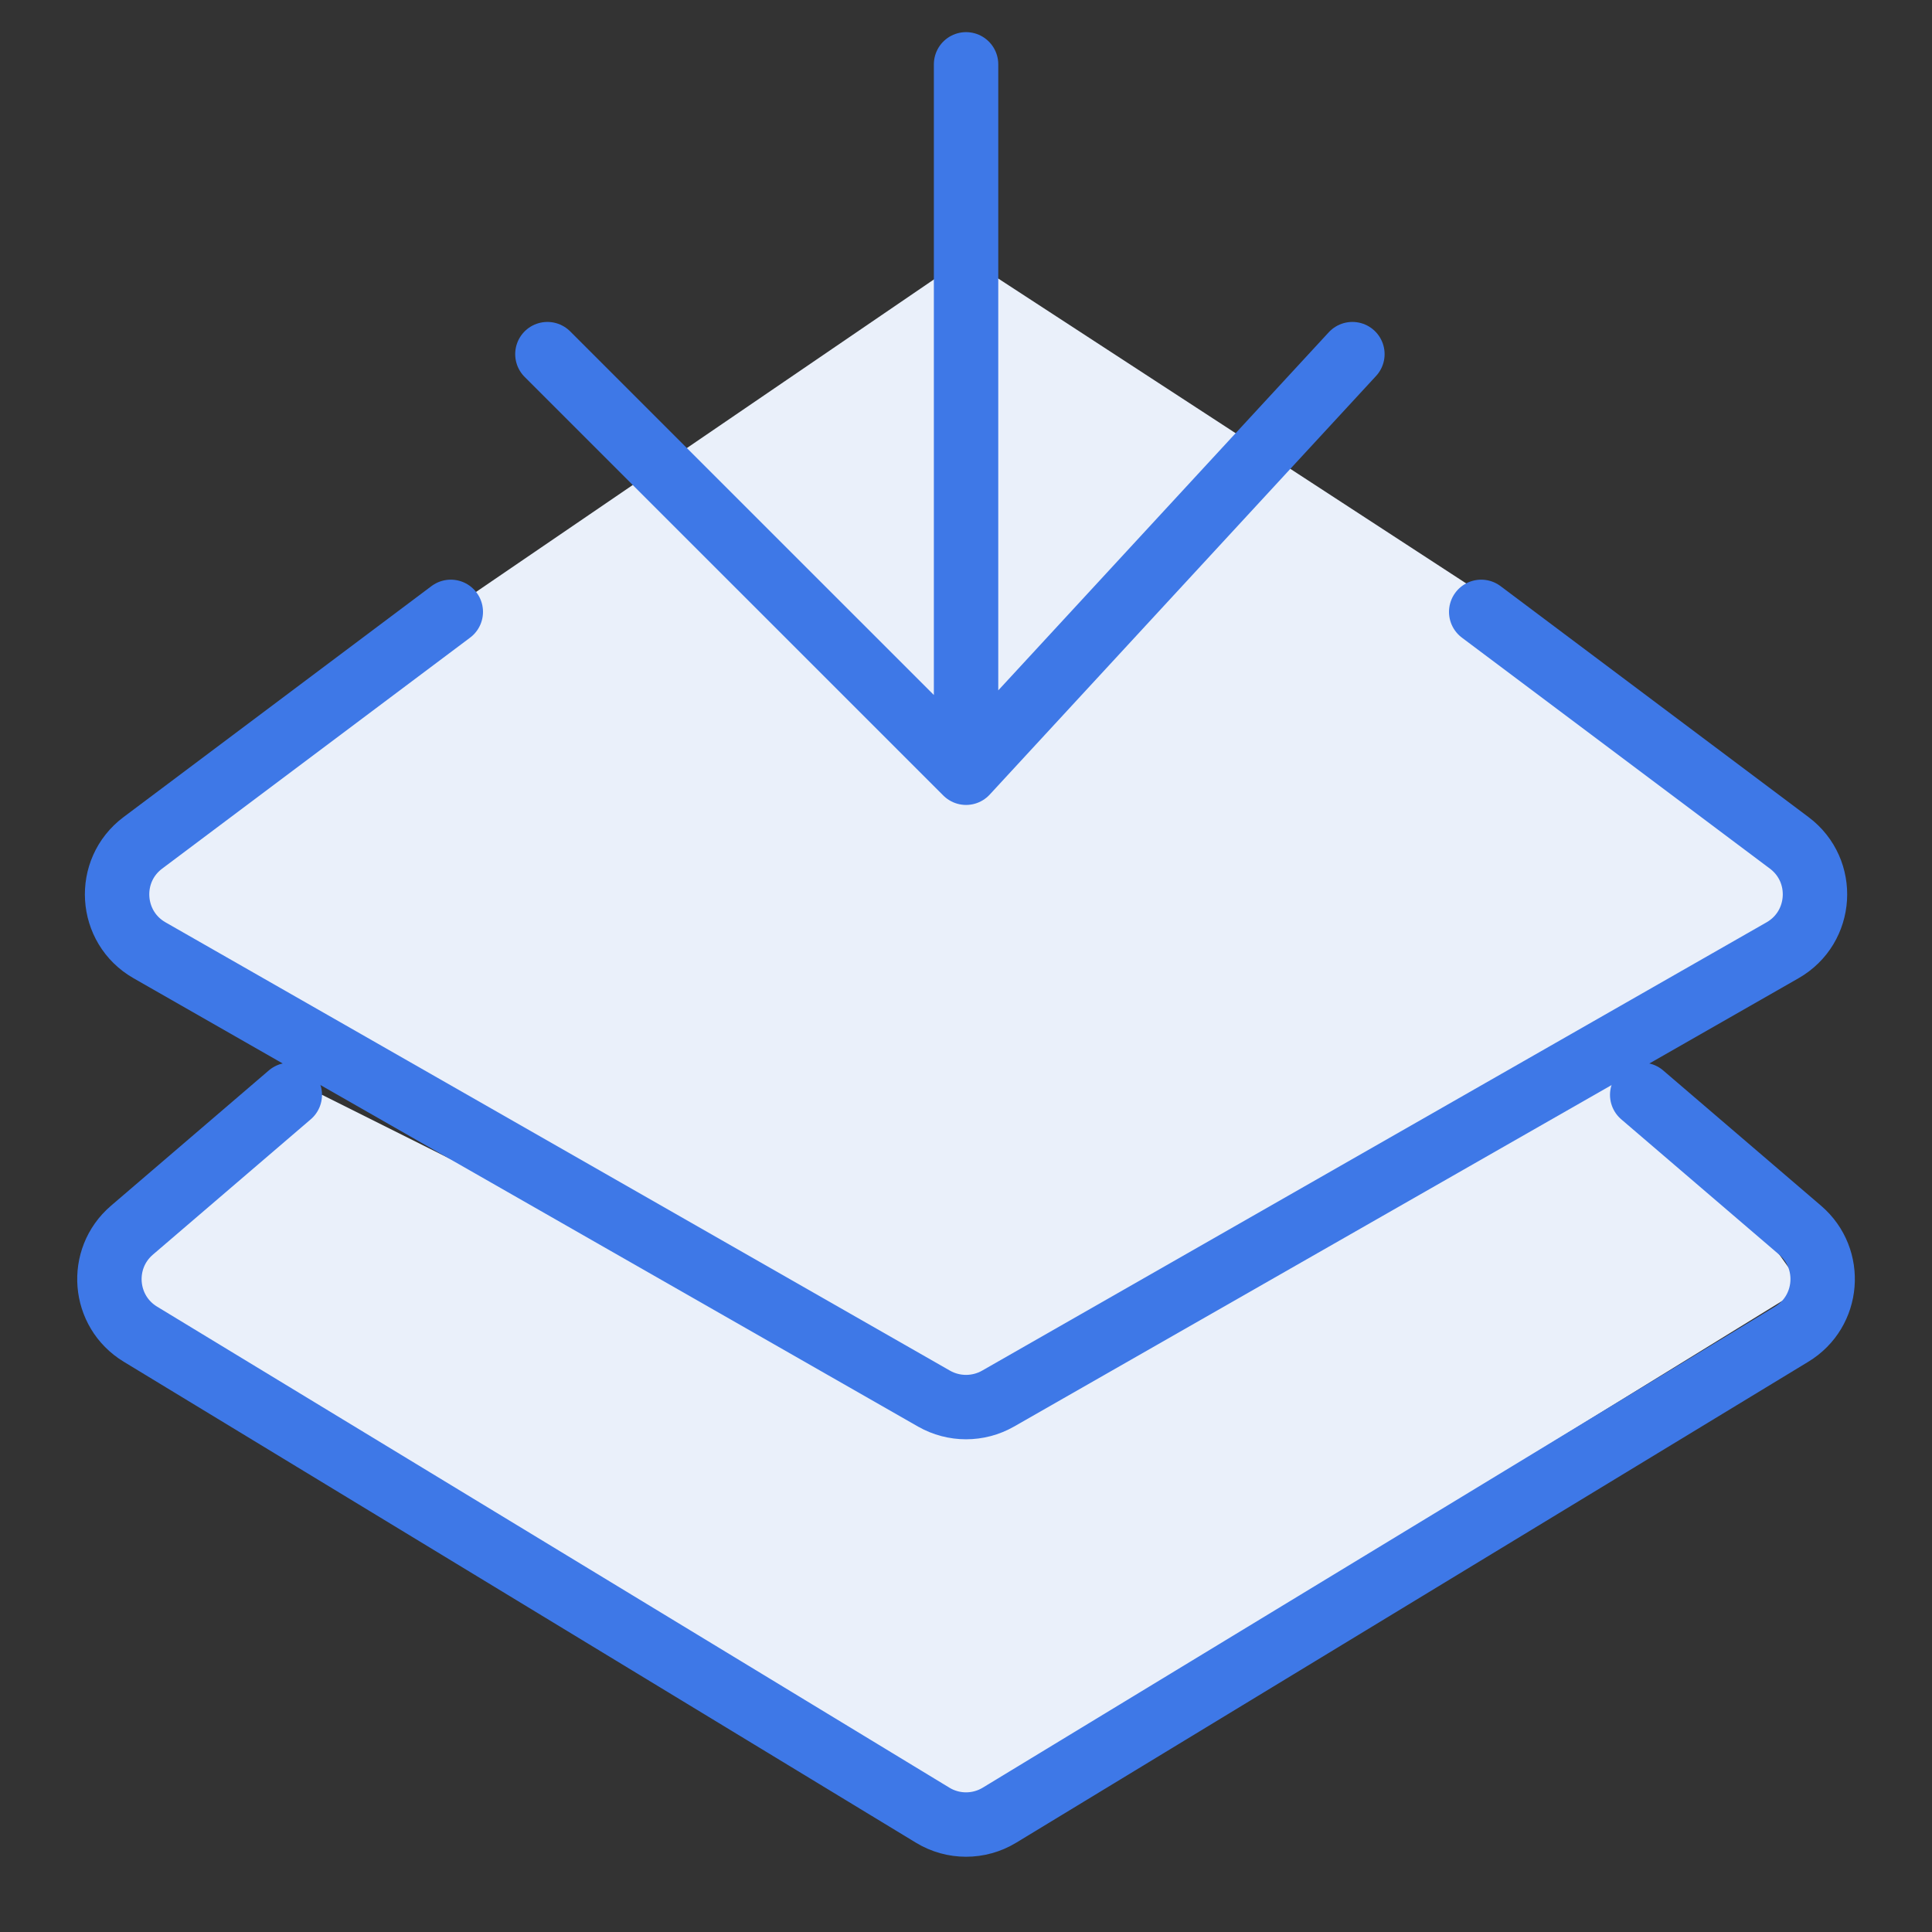
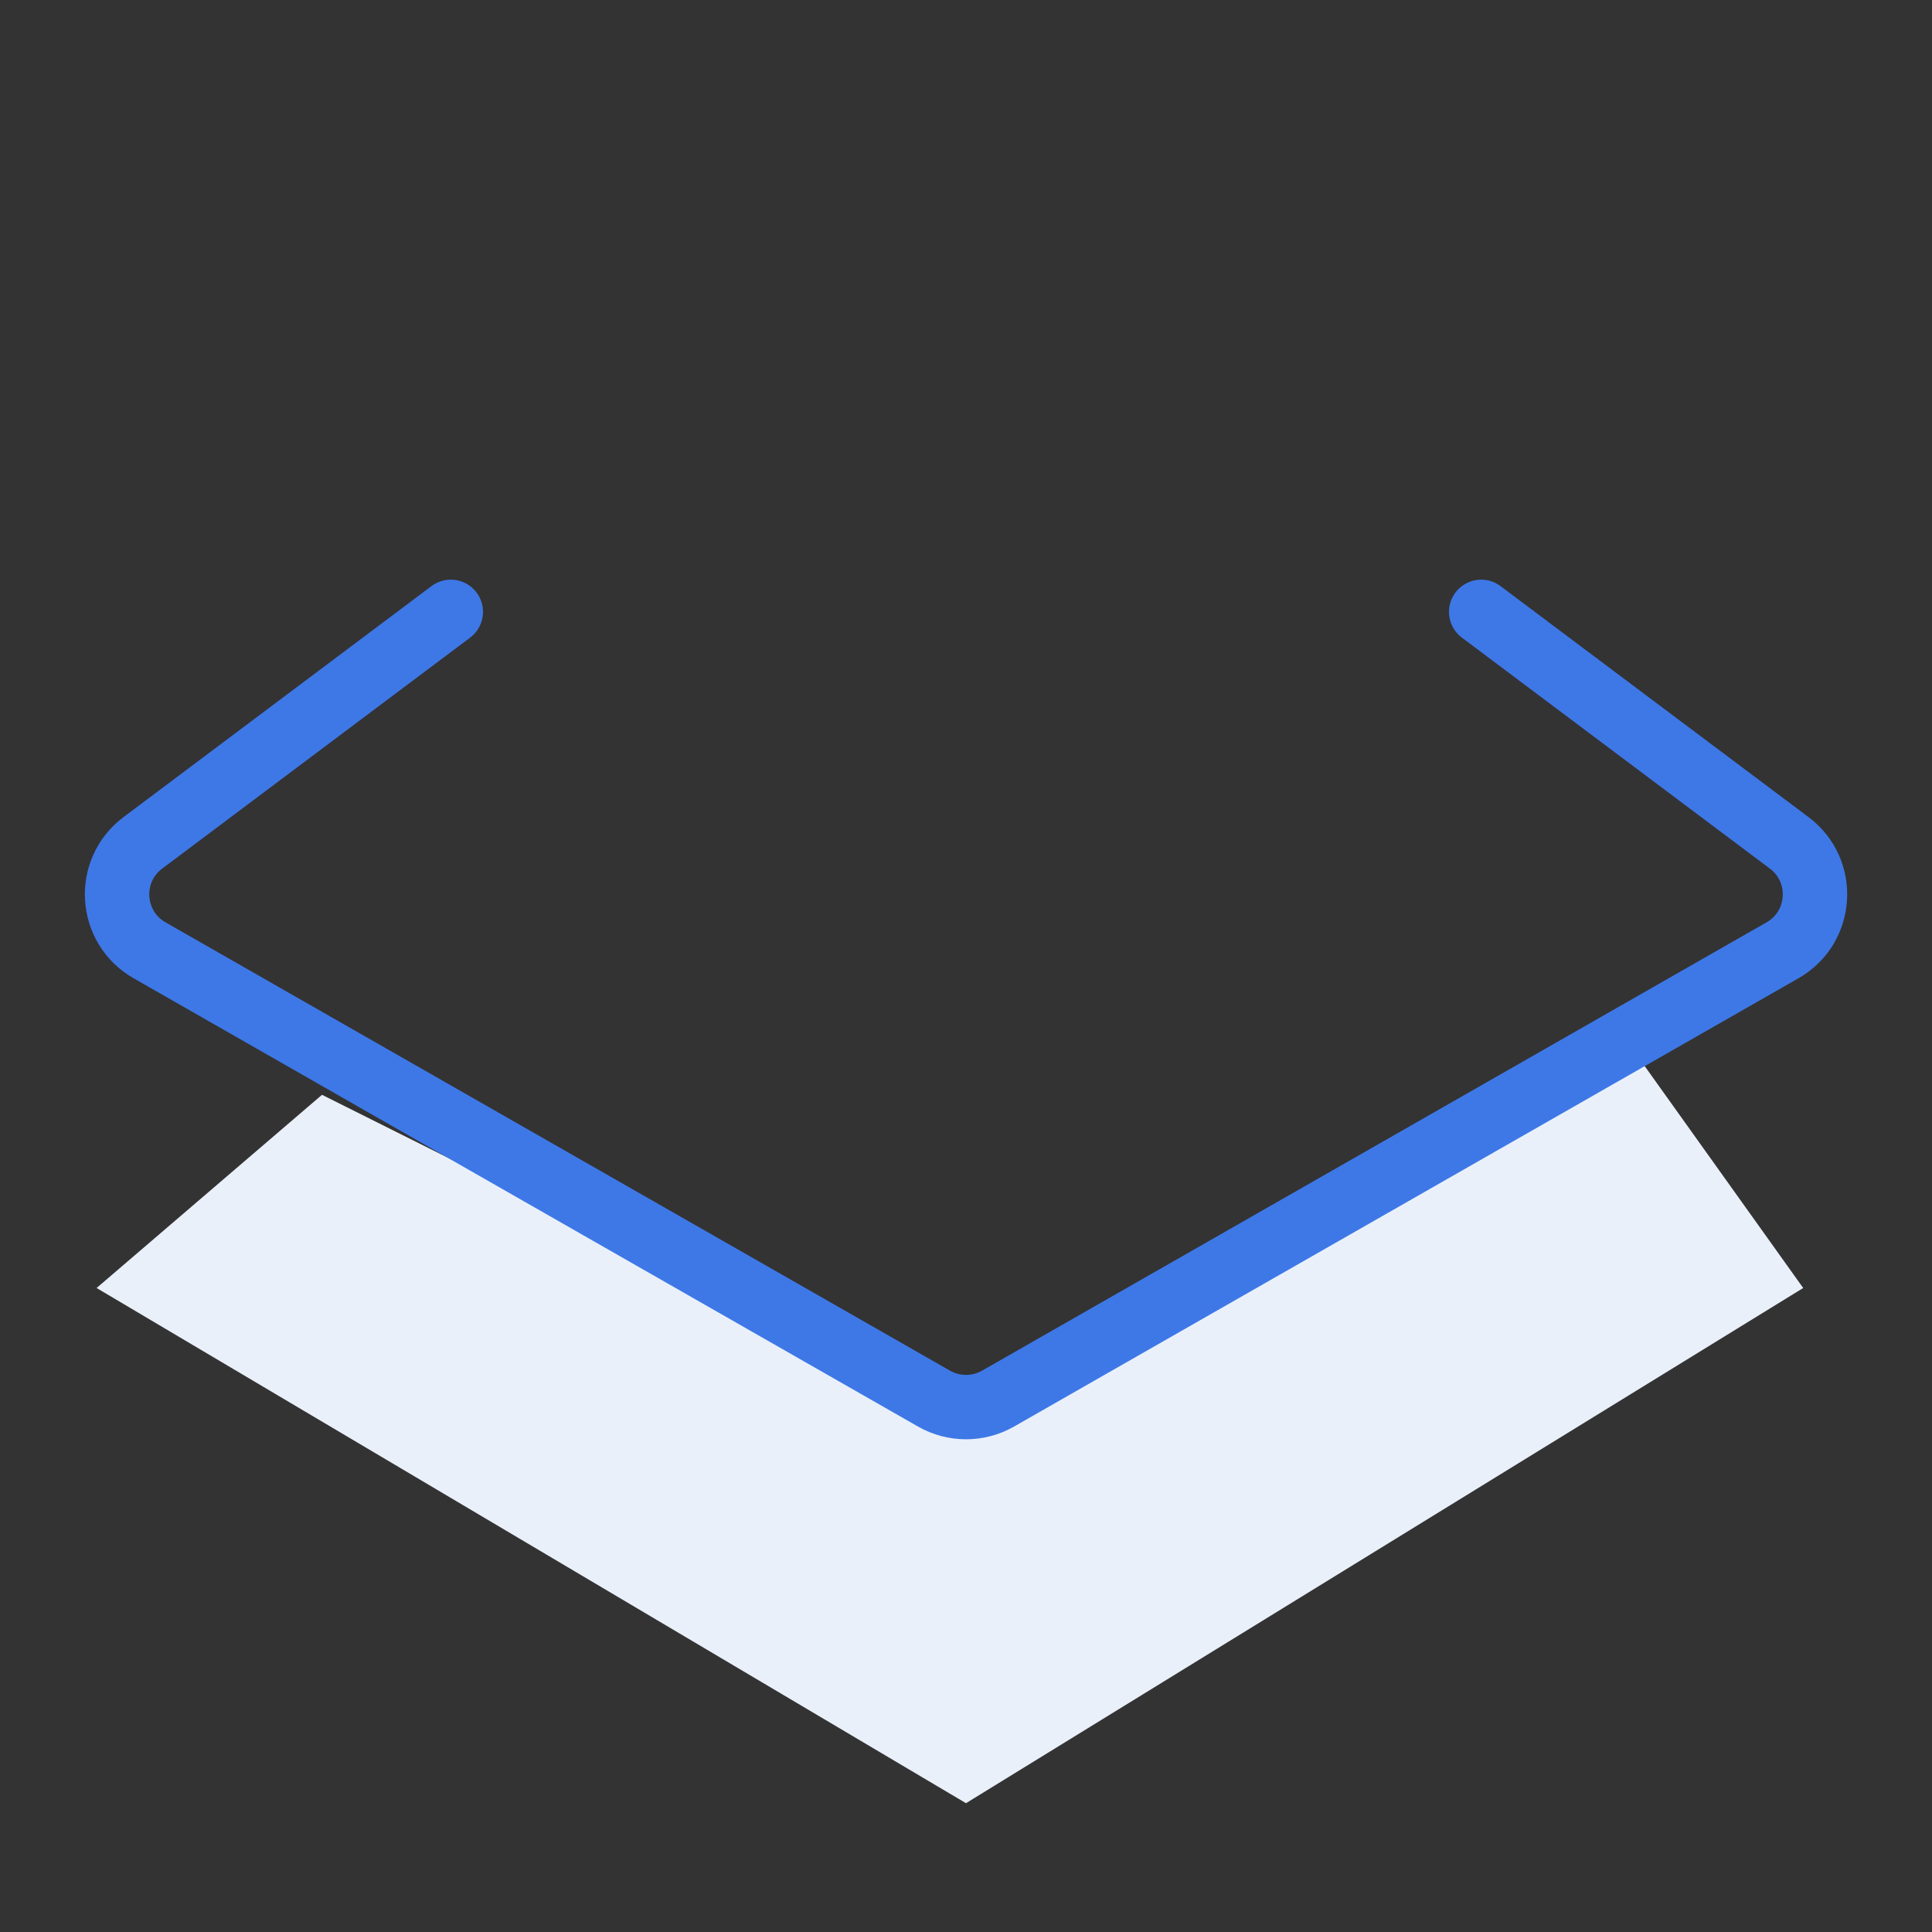
<svg xmlns="http://www.w3.org/2000/svg" width="30" height="30" viewBox="0 0 30 30" fill="none">
  <rect x="0" y="0" width="30" height="30" fill="#333333" stroke="none" />
  <path d="M1.5 20L5 17L15 22L25.5 16.5L28 20L15 28L1.5 20Z" fill="#EAF0FA" />
-   <path d="M4.5 17.001L2.048 19.103C1.532 19.546 1.598 20.364 2.18 20.717L14.482 28.186C14.8 28.38 15.201 28.38 15.52 28.186L27.821 20.717C28.403 20.364 28.469 19.546 27.953 19.103L25.5 17.001" stroke="#3E78E7" stroke-linecap="round" />
-   <path d="M1.5 13.999L7.125 9.374L15 3.999L23.25 9.374L28.5 13.999L15 21.999L1.5 13.999Z" fill="#EAF0FA" />
  <path d="M7 9.501L2.218 13.088C1.643 13.519 1.697 14.399 2.322 14.756L14.504 21.718C14.812 21.893 15.189 21.893 15.497 21.718L27.679 14.756C28.304 14.399 28.358 13.519 27.783 13.088L23 9.501" stroke="#3E78E7" stroke-linecap="round" />
-   <path d="M15.001 0.999V11.999M15.001 11.999L8.5 5.499M15.001 11.999L21 5.499" stroke="#3E78E7" stroke-linecap="round" />
</svg>